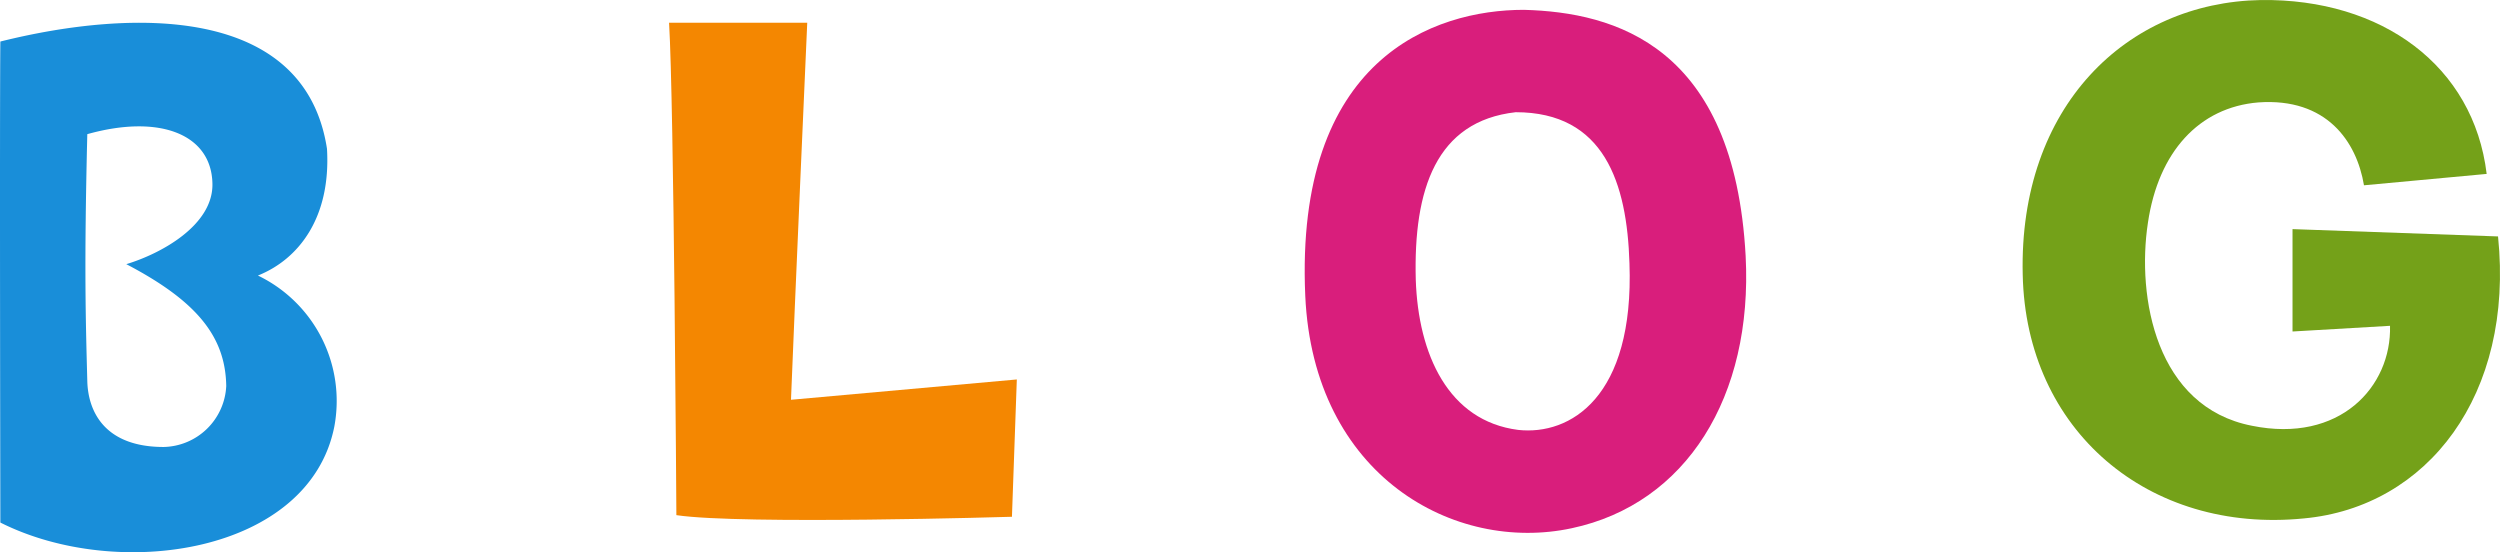
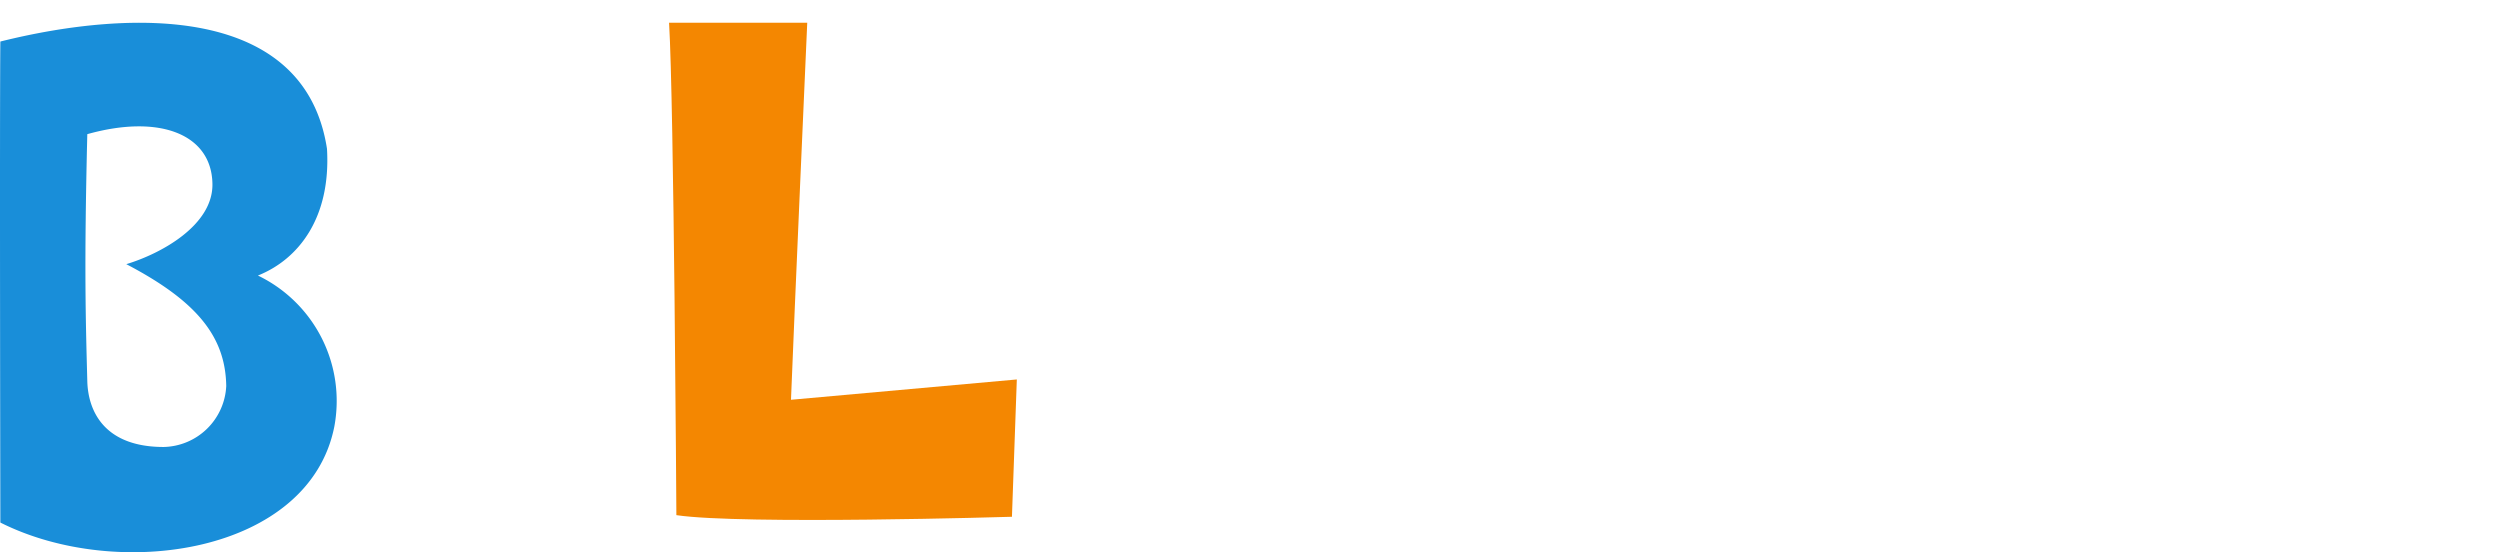
<svg xmlns="http://www.w3.org/2000/svg" width="209.226" height="46.215" viewBox="0 0 209.226 46.215">
  <g id="Group_10738" data-name="Group 10738" transform="translate(-857.664 -349.808)">
    <path id="Path_20521" data-name="Path 20521" d="M-102.306-46.716c-.068,5.984,0,40.256,0,40.256,9.86,4.964,25.84,2.584,27.948-8.024A11.651,11.651,0,0,0-80.75-27.132c3.4-1.36,6.12-4.828,5.78-10.608C-76.806-49.708-91.154-49.5-102.306-46.716Zm13.668,33.932c-4.9,0-6.324-2.924-6.392-5.508-.136-5.168-.272-9.52,0-20.672,6.052-1.7,10.4,0,10.472,4.148.068,3.468-4.284,5.848-7.208,6.732,5.984,3.128,8.3,6.12,8.364,10.2A5.36,5.36,0,0,1-88.638-12.784Z" transform="translate(960 400)" fill="#198ed9" />
-     <path id="Path_20522" data-name="Path 20522" d="M-46.342-46.784c.408,6.664.612,41.208.612,41.208,5.508.816,28.084.136,28.084.136l.408-11.492-18.9,1.7c.272-7.072,1.36-31.552,1.36-31.552Z" transform="translate(960 398.497)" fill="#f48701" />
-     <path id="Path_20523" data-name="Path 20523" d="M25.194-47.192c-7.548,0-19.176,4.08-18.292,23.936C7.582-8.16,19.414-1.7,29.206-3.808c9.588-2.04,15.164-11.016,14.552-22.78C42.806-44.2,32.81-46.988,25.194-47.192Zm-.476,35.156c-5.848-.748-8.364-6.324-8.568-12.58-.2-7.548,1.7-13.26,8.364-14.008,7.412,0,9.316,5.916,9.52,12.648C34.442-14.756,29.07-11.56,24.718-12.036Z" transform="translate(960 397.823)" fill="#d91e7c" />
-     <path id="Path_20524" data-name="Path 20524" d="M90.474-4.284c10.336-.952,17.612-10.336,16.252-23.6l-17.2-.612v8.568l8.16-.476c.136,5.1-4.216,9.86-11.56,8.364-8.024-1.564-9.656-10.744-8.7-17C78.3-34.952,81.7-38.692,86.666-39.1c5.712-.408,8.228,3.264,8.84,6.936l10.268-.952C104.686-42.16,97-47.8,86.87-47.668c-11.22.2-20.264,8.908-19.924,22.984C67.218-11.628,77.486-2.992,90.474-4.284Z" transform="translate(960 397.479)" fill="#74a119" />
+     <path id="Path_20522" data-name="Path 20522" d="M-46.342-46.784c.408,6.664.612,41.208.612,41.208,5.508.816,28.084.136,28.084.136l.408-11.492-18.9,1.7c.272-7.072,1.36-31.552,1.36-31.552" transform="translate(960 398.497)" fill="#f48701" />
  </g>
</svg>